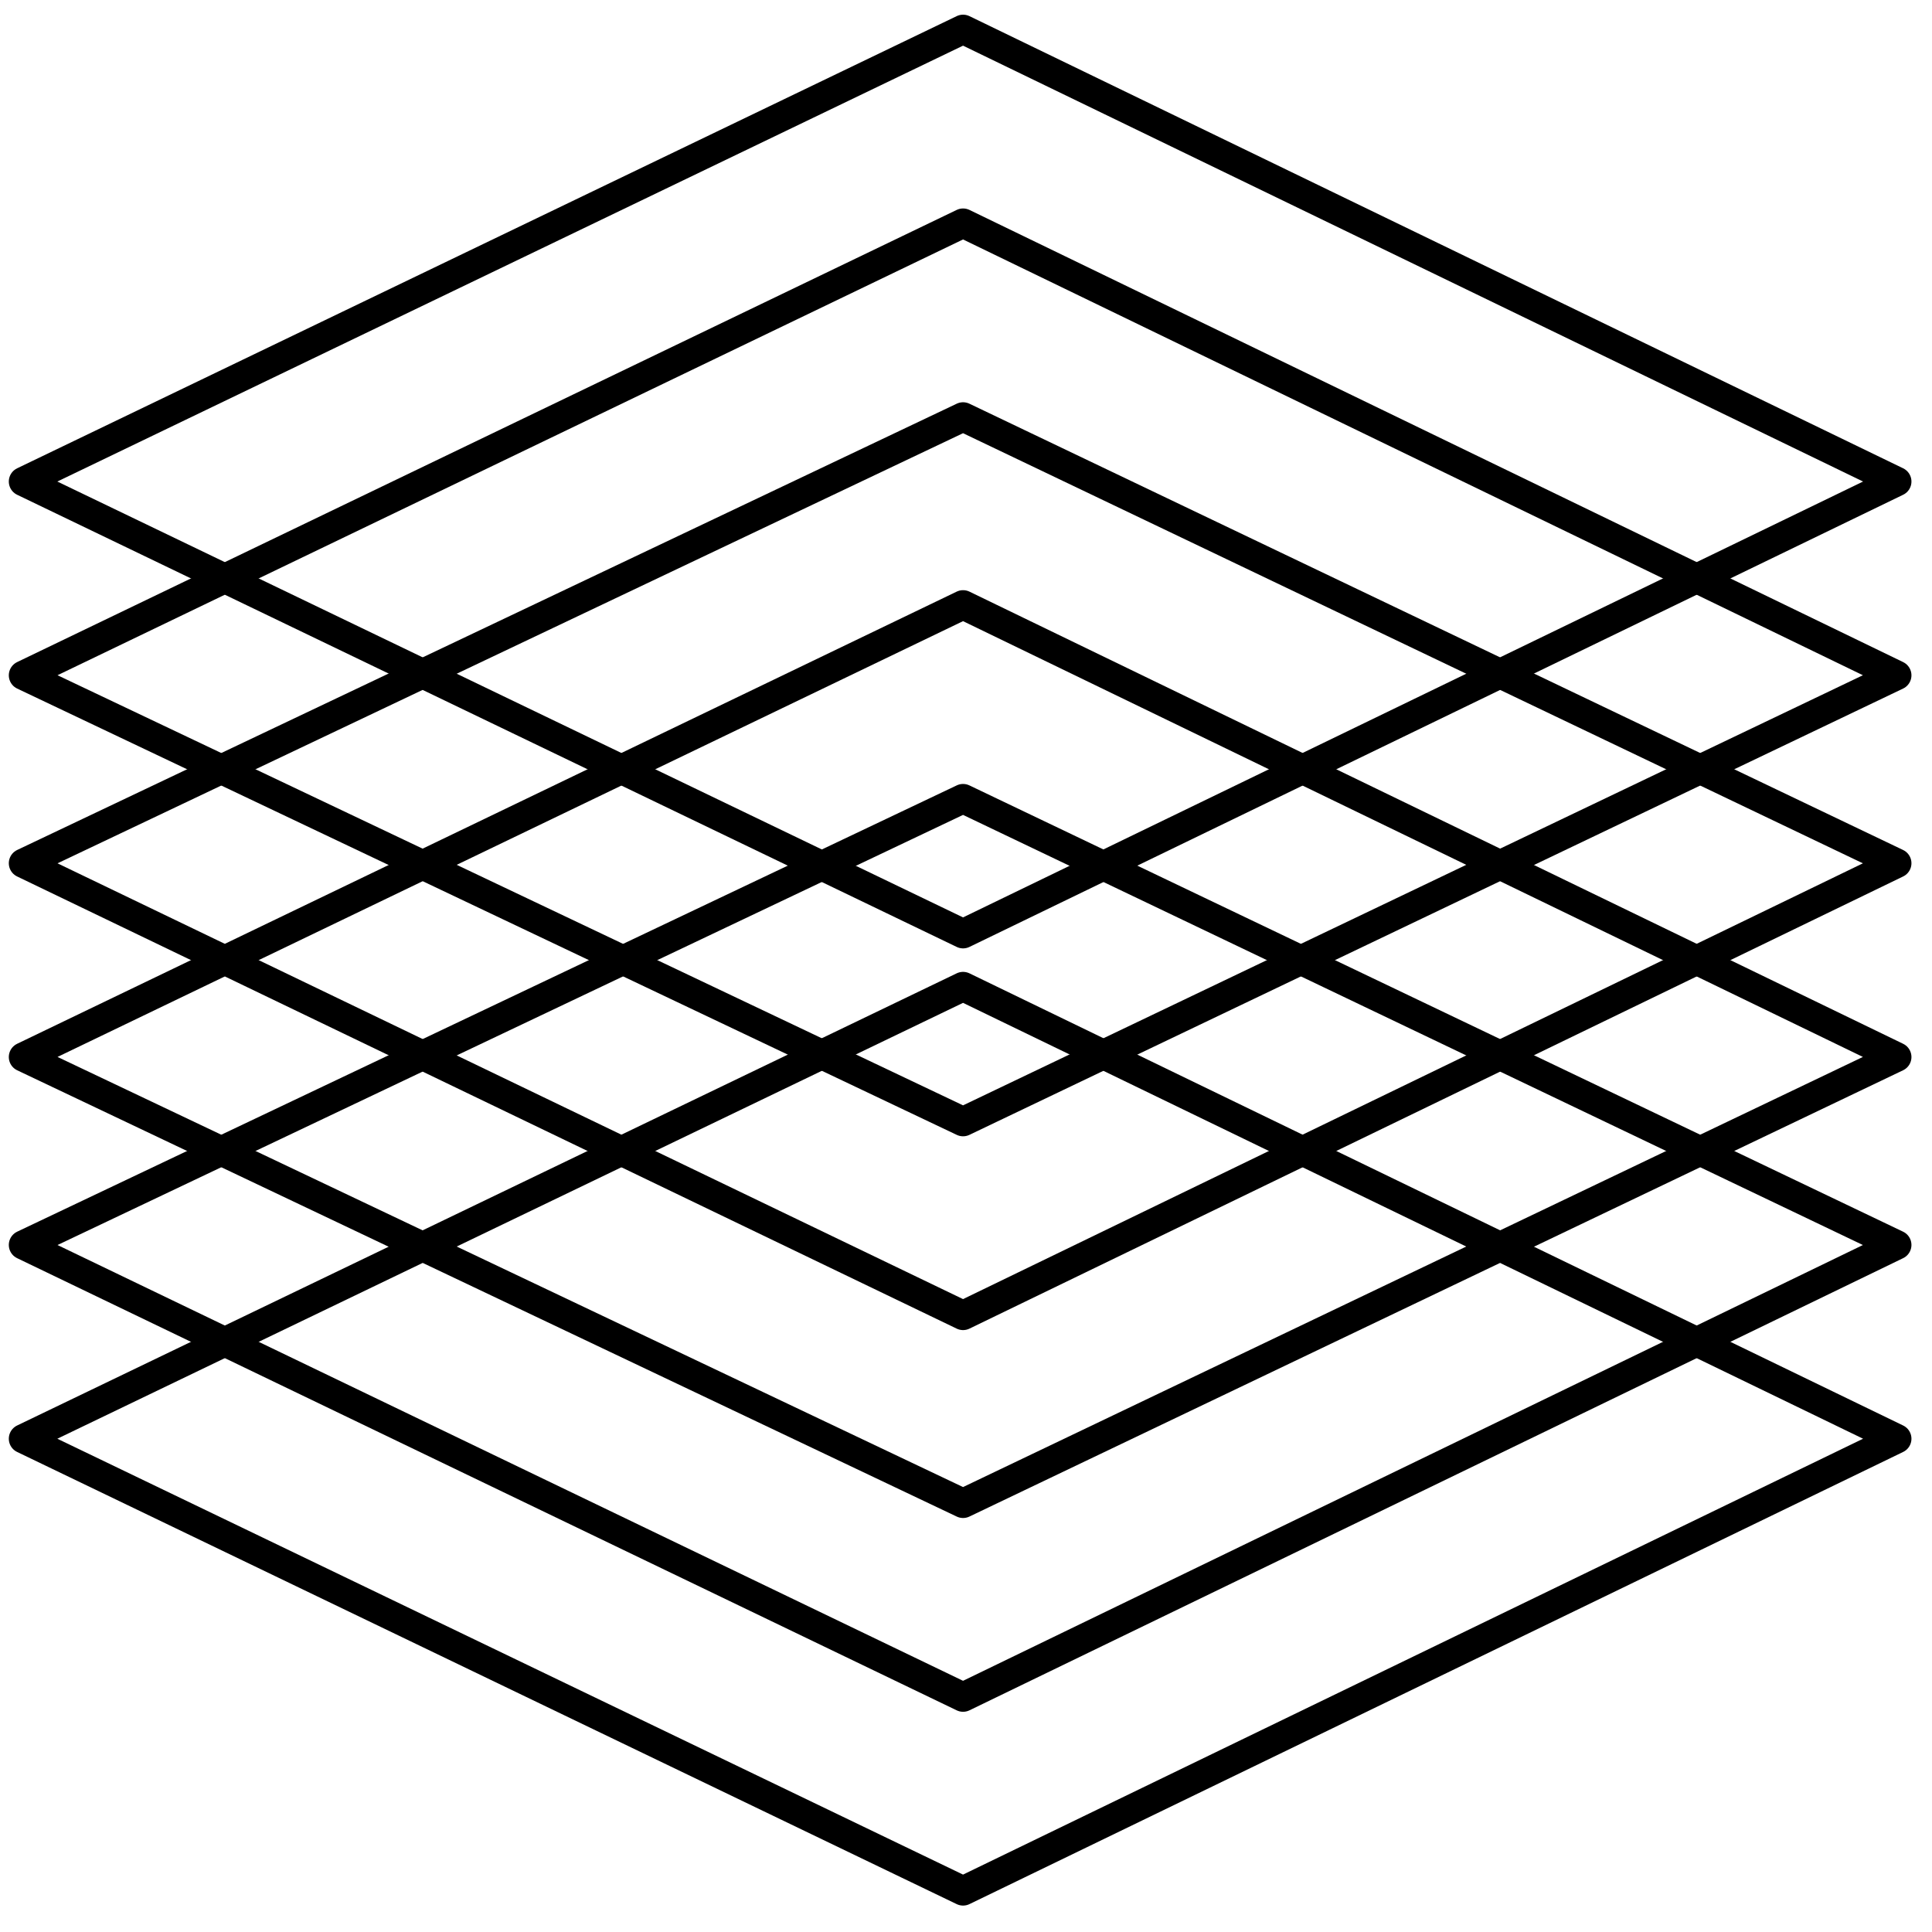
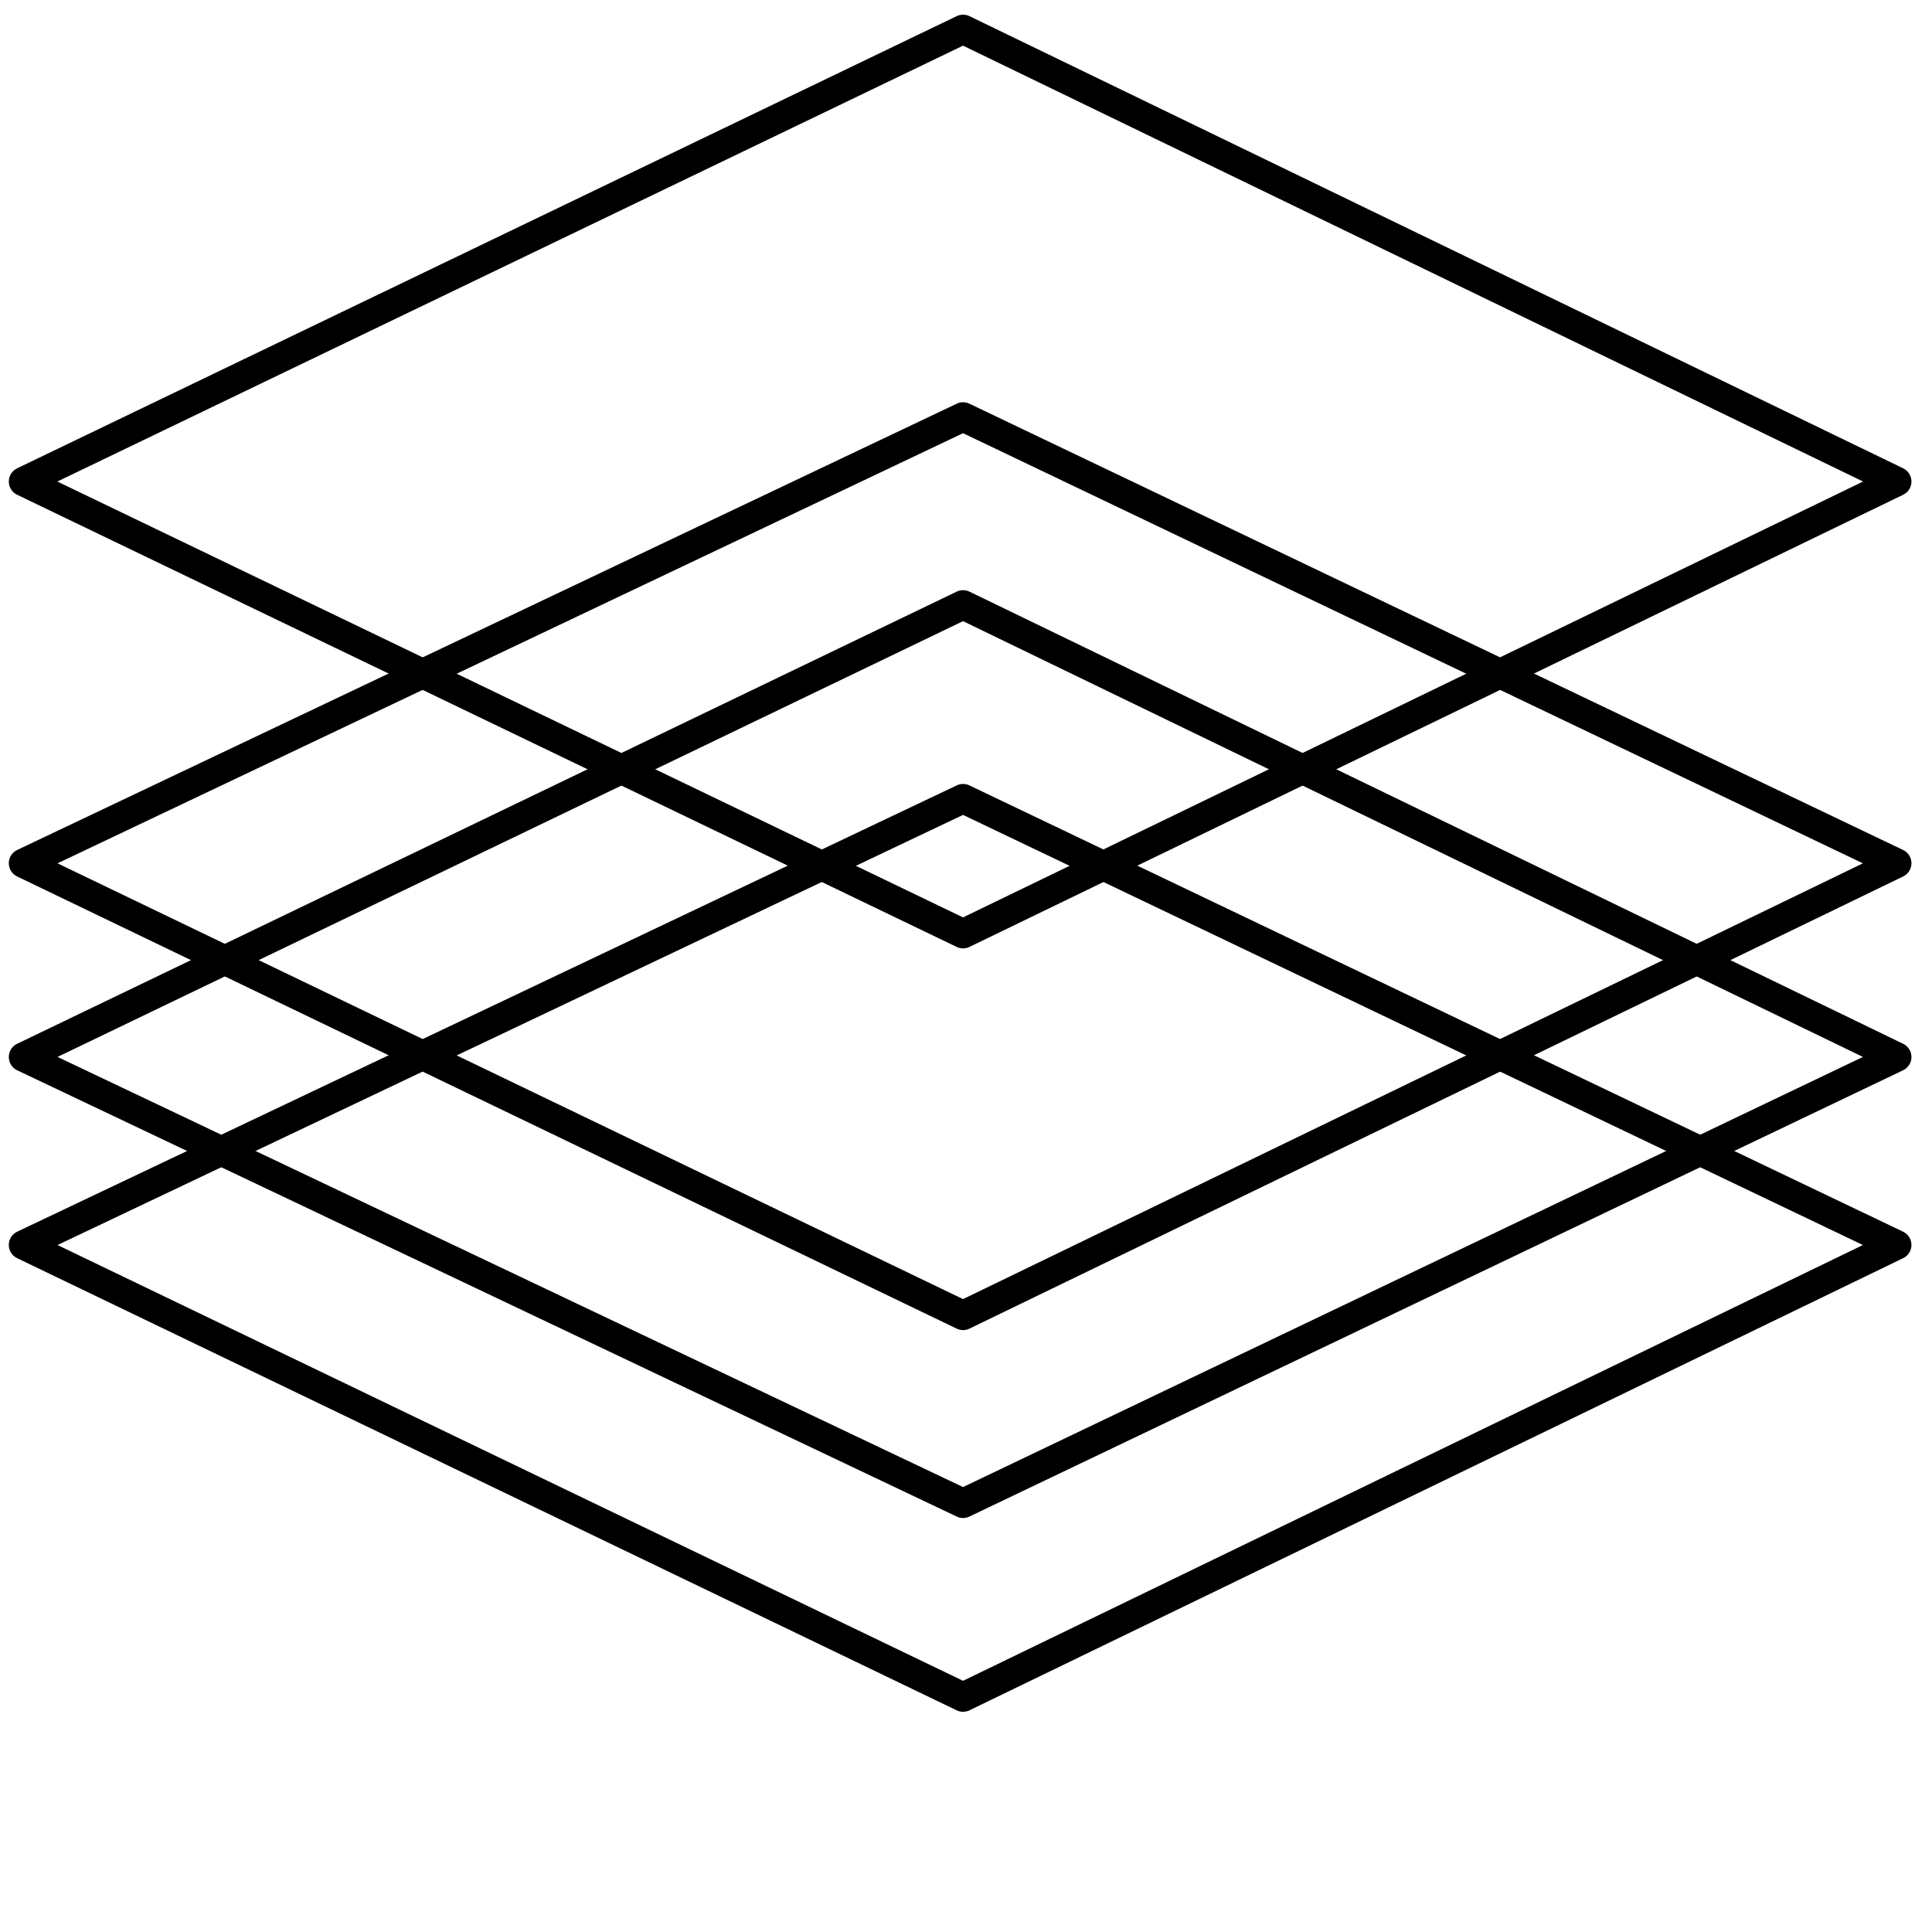
<svg xmlns="http://www.w3.org/2000/svg" id="Layer_1" version="1.1" viewBox="0 0 32.9 32.9">
  <defs>
    <style>
      .st0 {
        fill: none;
        stroke: #000;
        stroke-linecap: round;
        stroke-linejoin: round;
        stroke-width: .5px;
      }
    </style>
  </defs>
-   <polygon class="st0" points="16.4 16.8 32.3 24.5 16.4 32.2 .4 24.5 16.4 16.8" />
  <polygon class="st0" points="16.4 13.6 32.3 21.2 16.4 28.9 .4 21.2 16.4 13.6" />
  <polygon class="st0" points="16.4 10.3 32.3 18 16.4 25.6 .4 18 16.4 10.3" />
  <polygon class="st0" points="16.4 7.1 32.3 14.7 16.4 22.4 .4 14.7 16.4 7.1" />
-   <polygon class="st0" points="16.4 3.8 32.3 11.5 16.4 19.1 .4 11.5 16.4 3.8" />
  <polygon class="st0" points="16.4 .5 32.3 8.2 16.4 15.9 .4 8.2 16.4 .5" />
</svg>